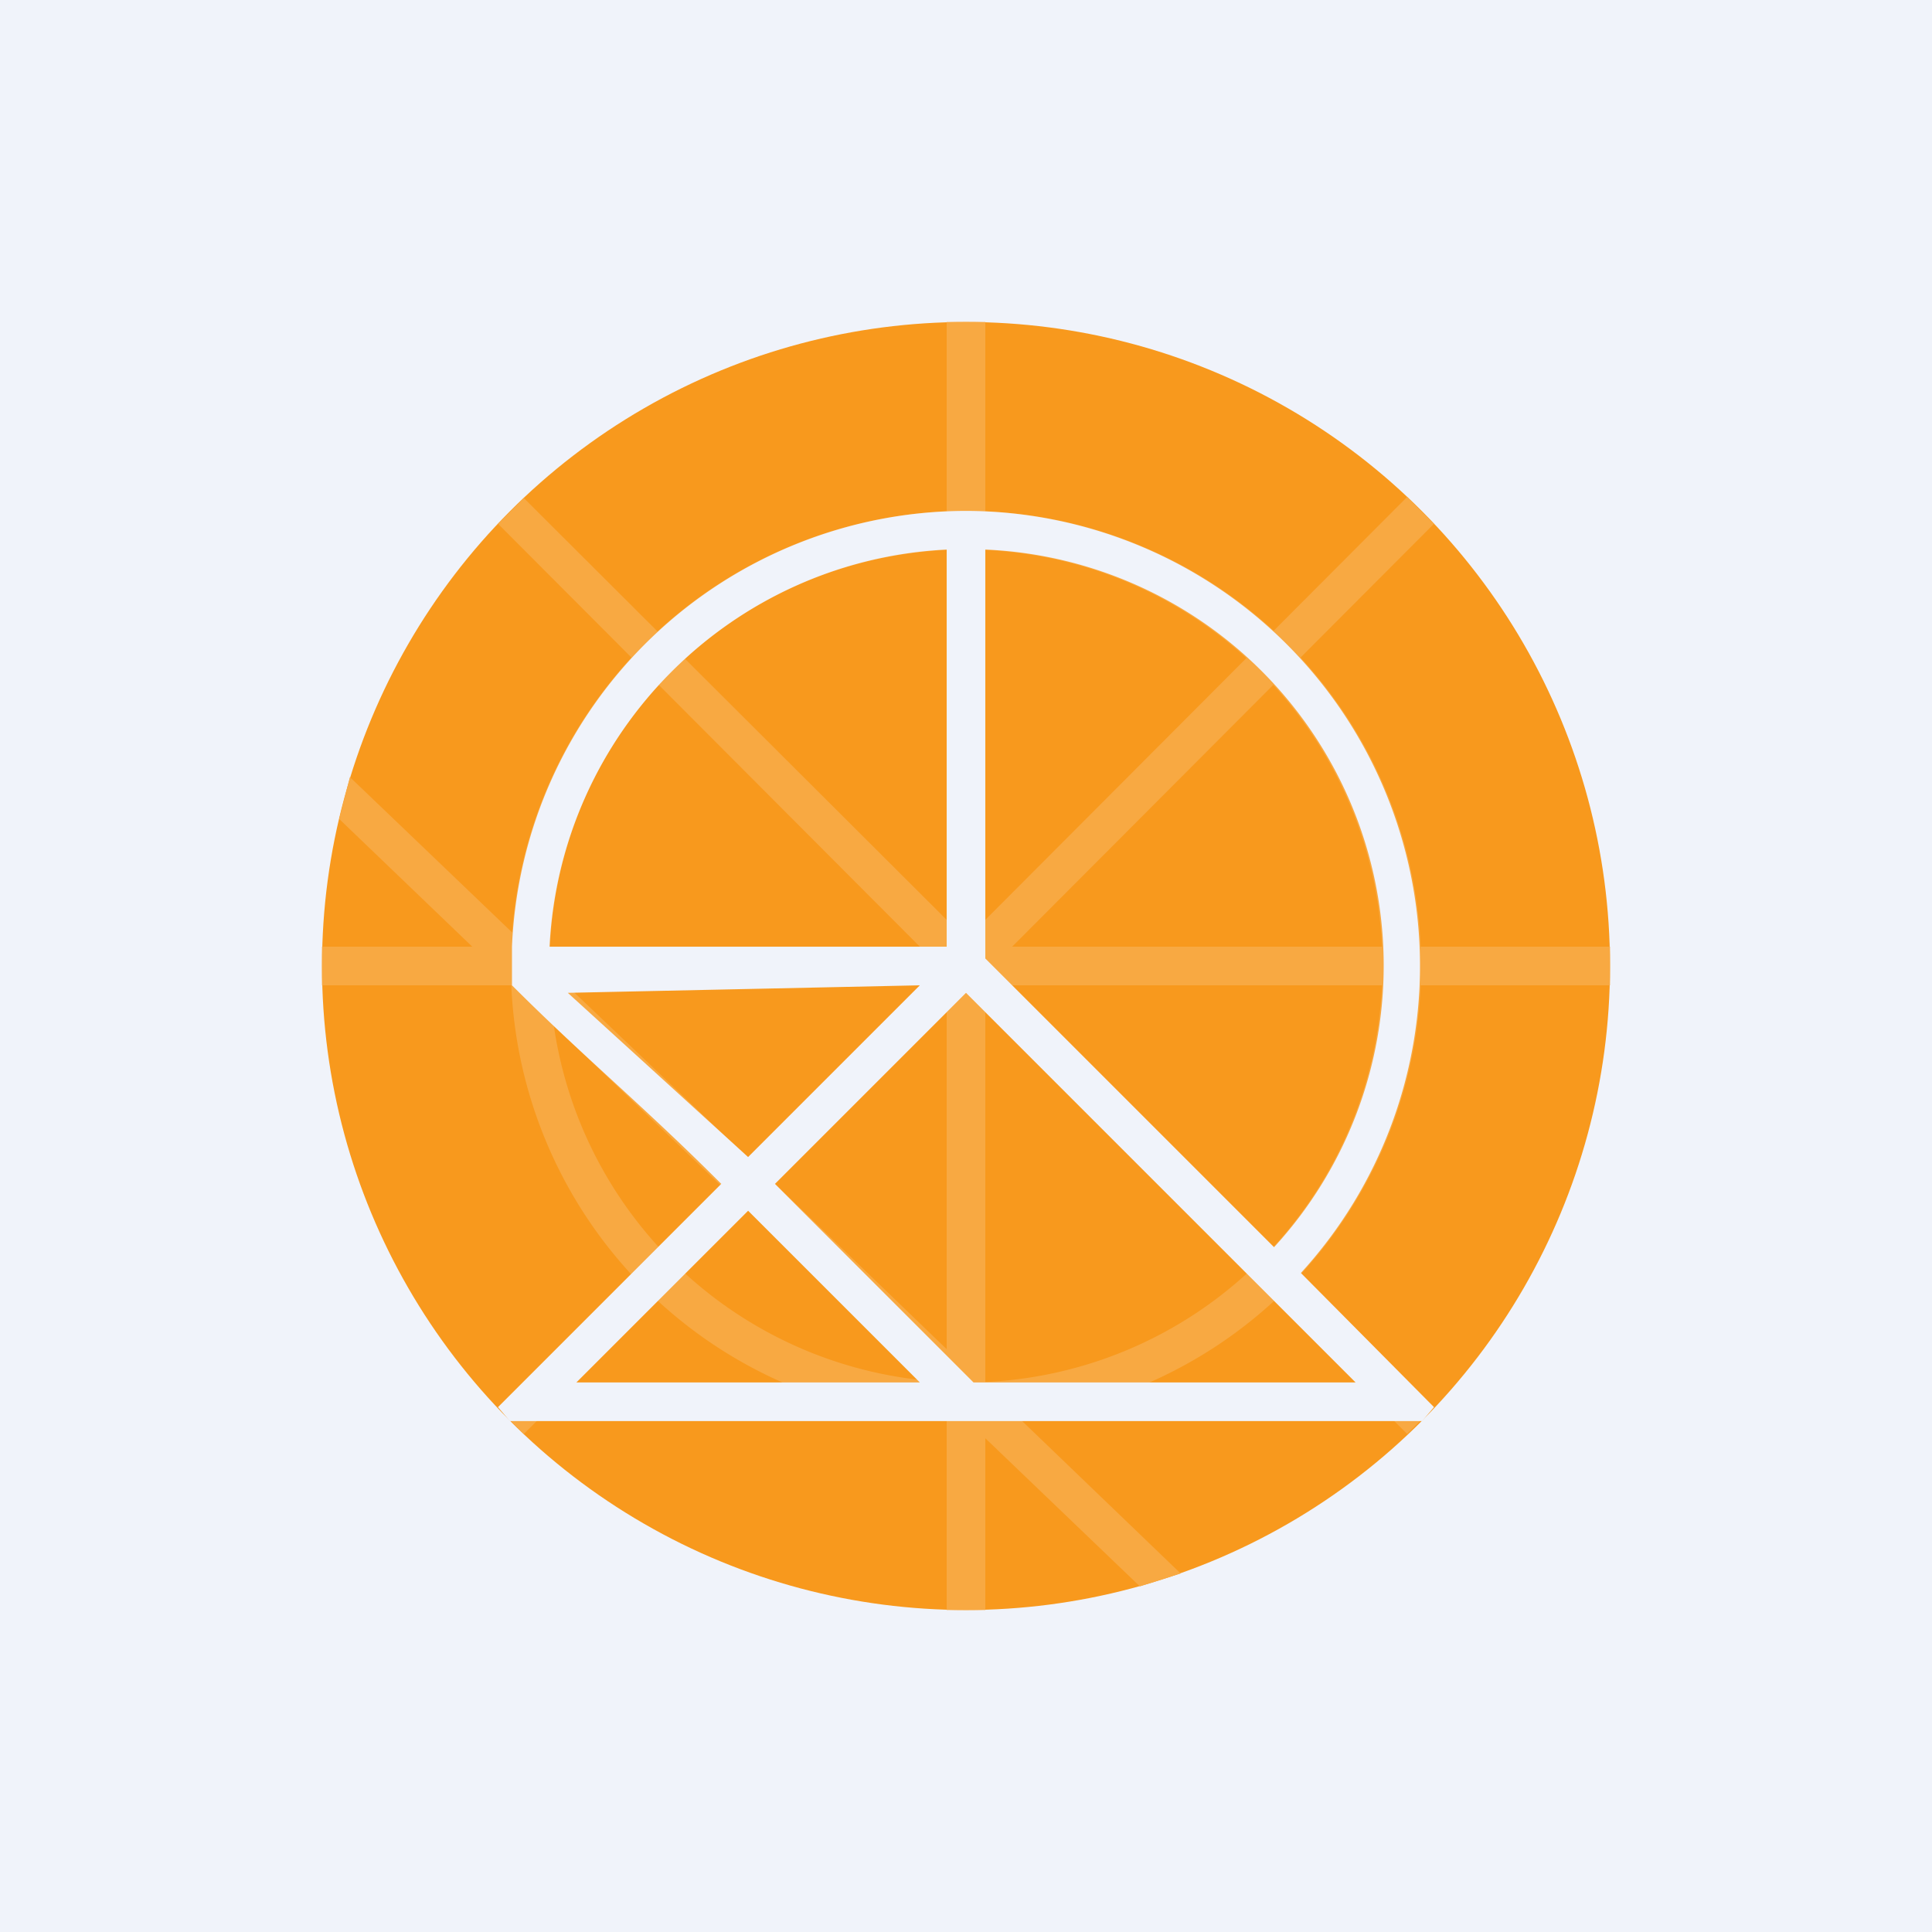
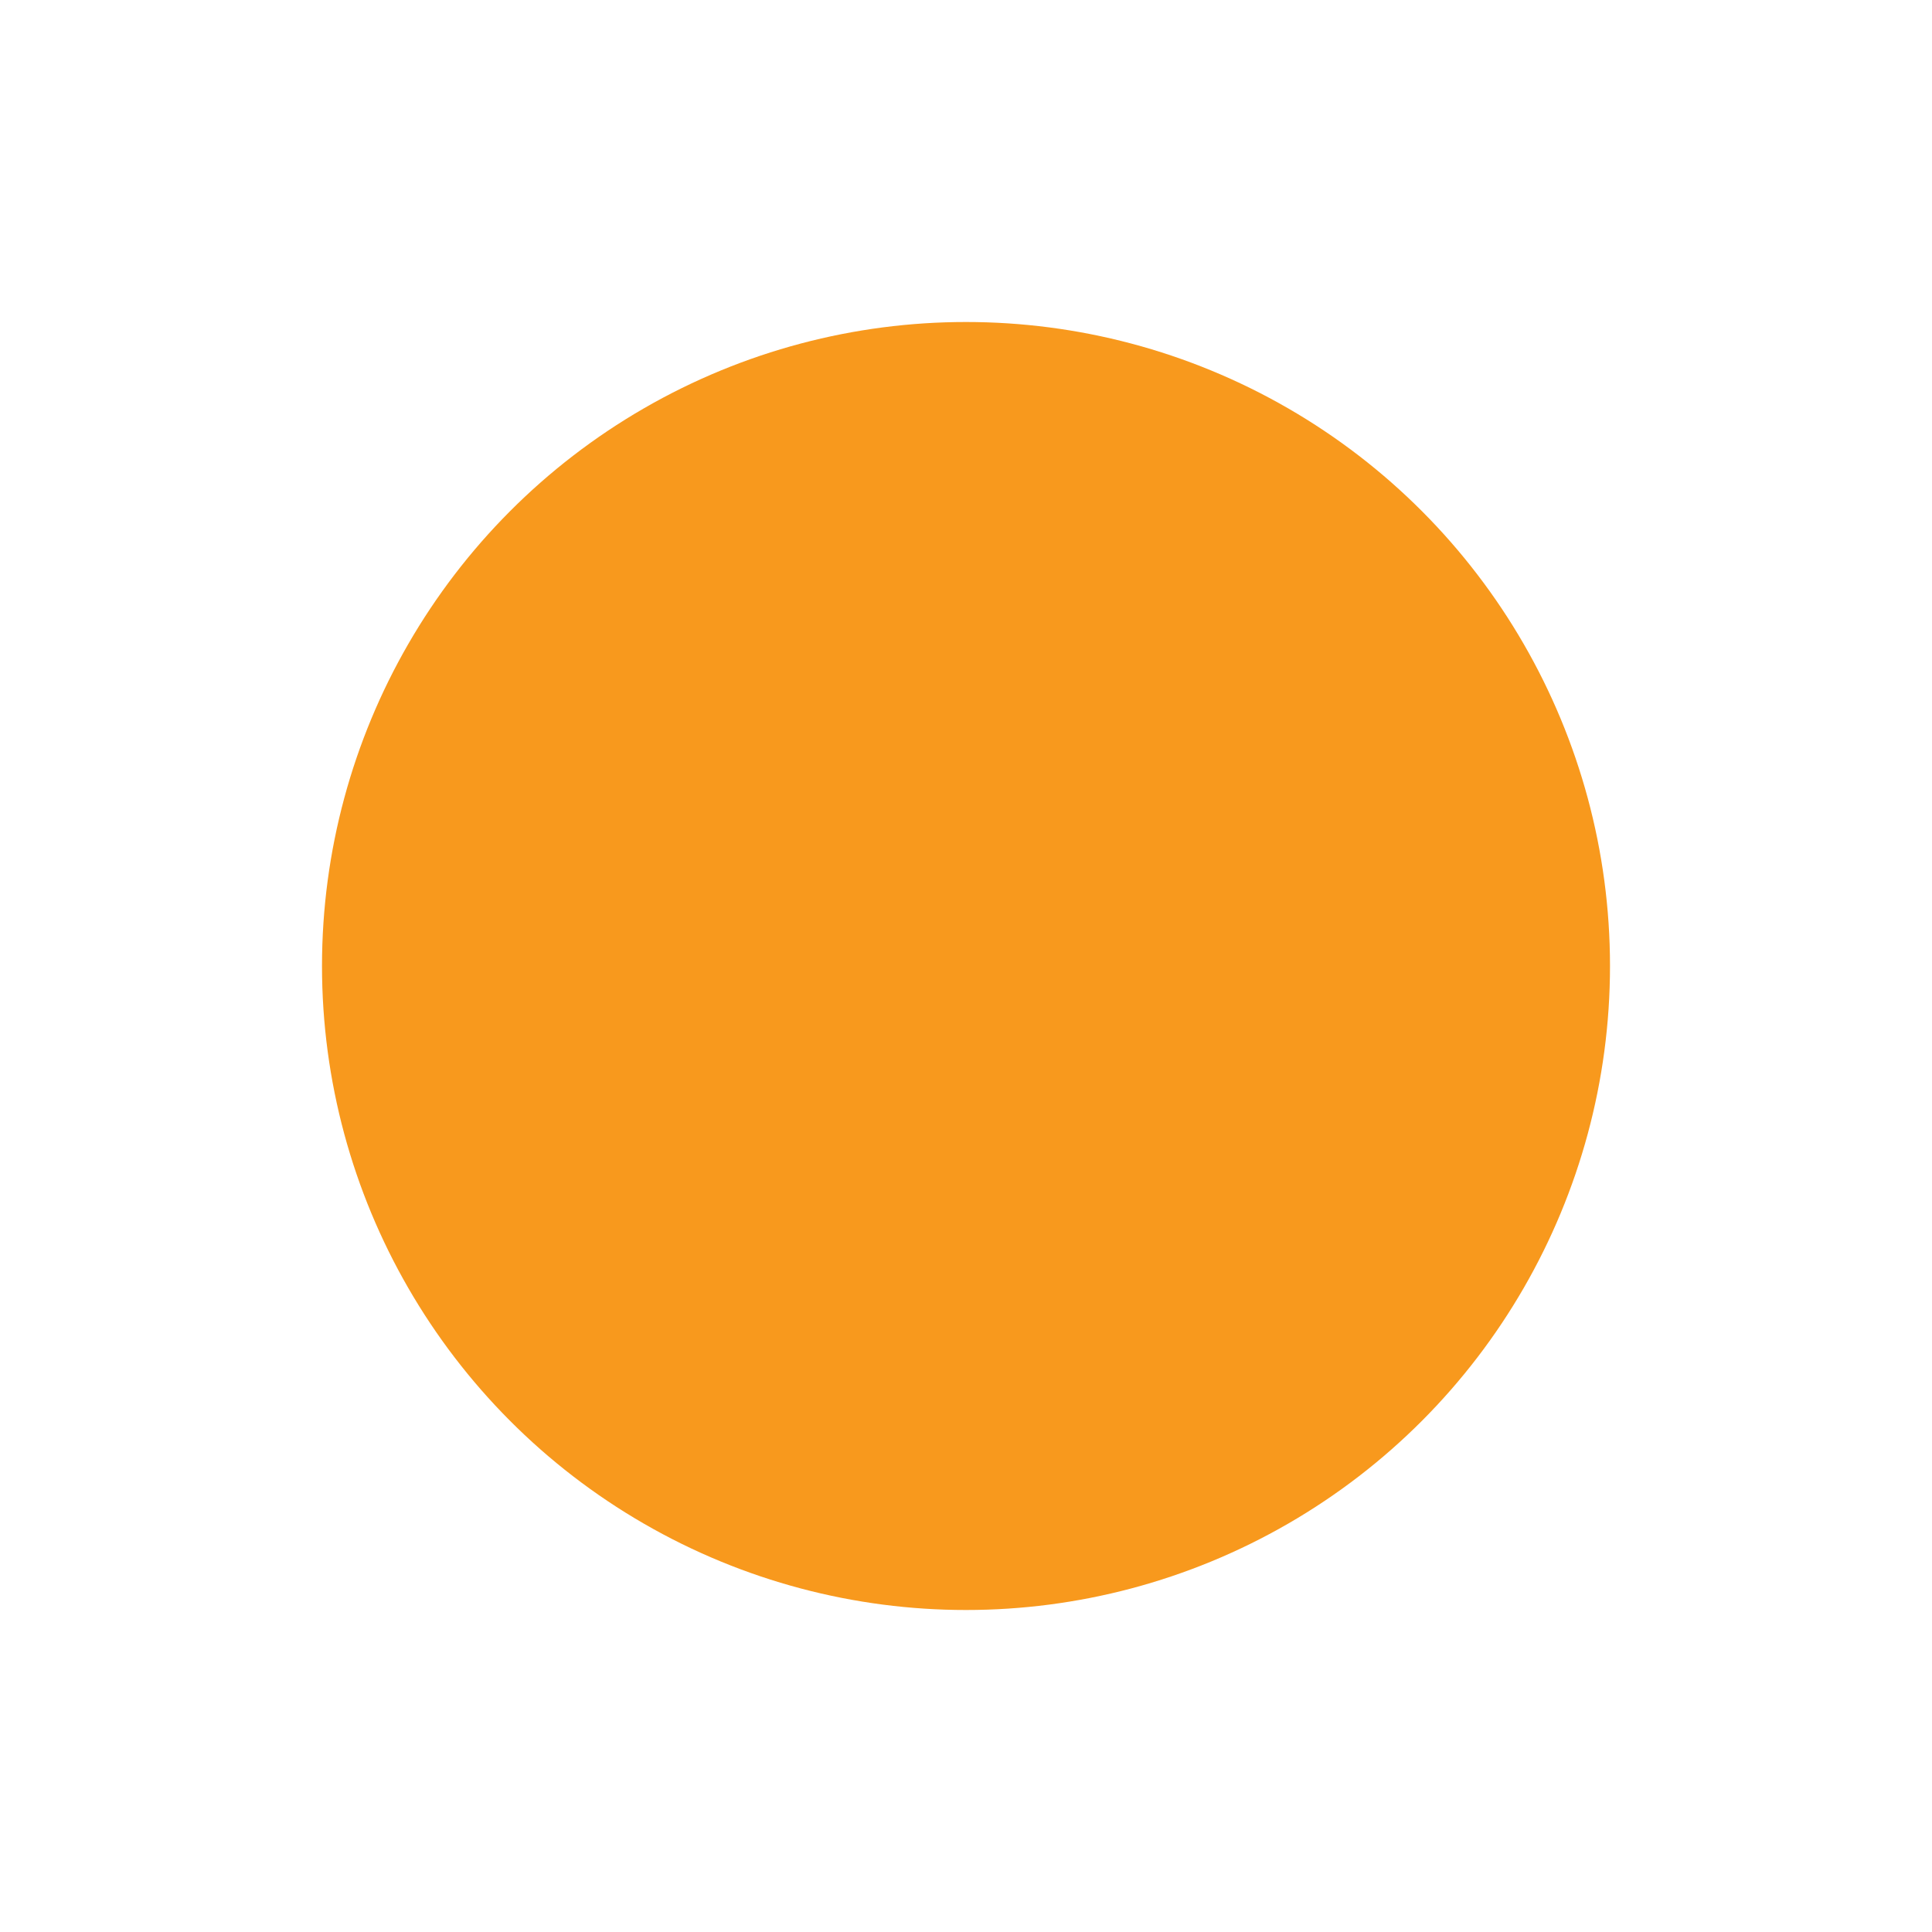
<svg xmlns="http://www.w3.org/2000/svg" width="18" height="18" viewBox="0 0 18 18">
-   <path fill="#F0F3FA" d="M0 0h18v18H0z" />
  <circle cx="9" cy="9" r="6" fill="#F8991D" />
-   <path fill-rule="evenodd" d="M9 12.88a3.88 3.88 0 1 0 0-7.76 3.88 3.88 0 0 0 0 7.76Zm0 .36a4.24 4.24 0 1 0 0-8.48 4.24 4.24 0 0 0 0 8.48Z" fill="#F8A942" />
-   <path d="M9.18 3v5.57l3.93-3.94.25.25-3.93 3.94H15v.36H9.43l3.93 3.93-.25.25-3.93-3.93v3.48L11 14.66l-.38.12-1.44-1.38V15h-.36v-1.94l-1.85-1.78-2.09 2.08a6.06 6.06 0 0 1-.24-.25l2.07-2.07-1.94-1.86H3v-.36h1.4L3.16 7.63l.1-.39 1.65 1.58h3.66L4.64 4.88l.24-.24 3.94 3.93V3h.36Zm-1.96 8.03 1.6 1.54V9.43l-1.6 1.6Zm-.26-.24 1.61-1.61H5.28l1.68 1.6Z" fill="#F8A942" />
-   <path d="M9 4.76a4.24 4.24 0 0 1 3.12 7.1l1.24 1.25-.11.13h-8.5l-.11-.13 2.08-2.08c-.75-.75-1.26-1.16-1.95-1.85v-.36A4.24 4.24 0 0 1 9 4.76Zm-3.63 8.12h3.2l-1.6-1.6-1.6 1.6Zm1.85-1.85 1.85 1.85h3.56L9 9.25l-1.78 1.78Zm1.96-2.1 2.69 2.69a3.88 3.88 0 0 0-2.69-6.5v3.8Zm-3.89.32 1.68 1.53 1.6-1.6-3.28.07Zm3.53-4.13c-2 .1-3.6 1.7-3.7 3.7h3.7v-3.7Z" fill="#F0F3FA" />
</svg>